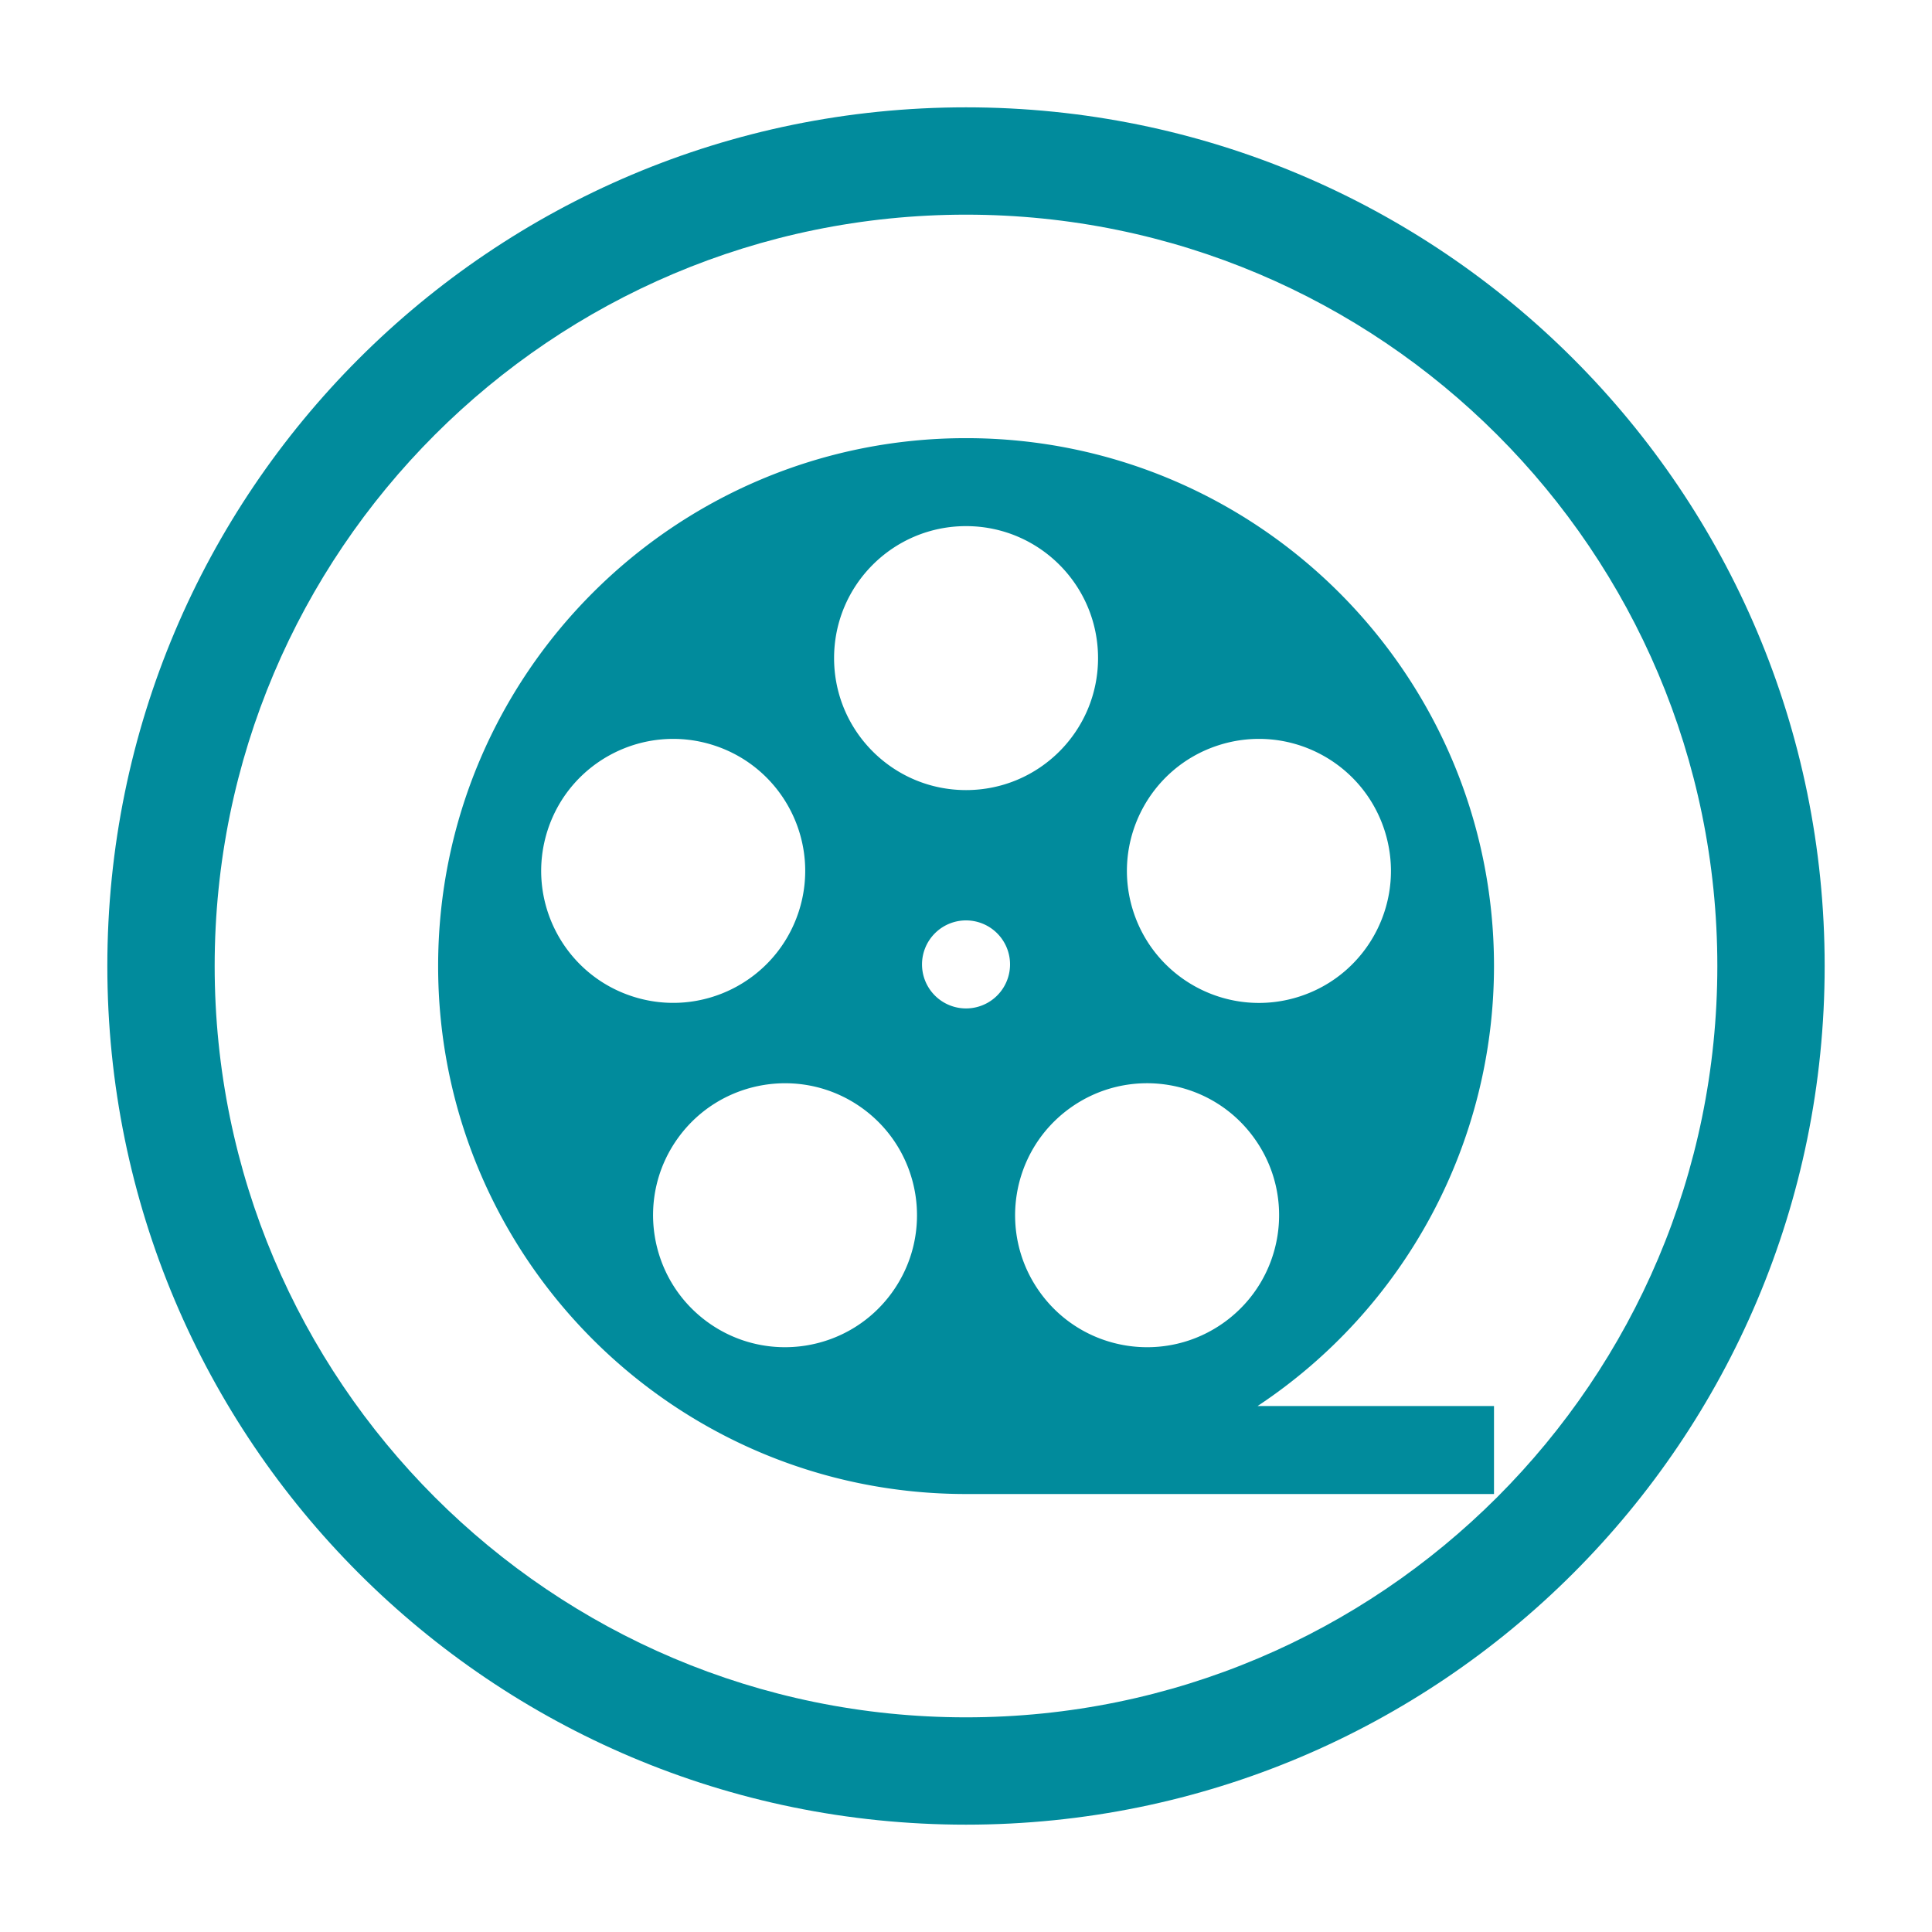
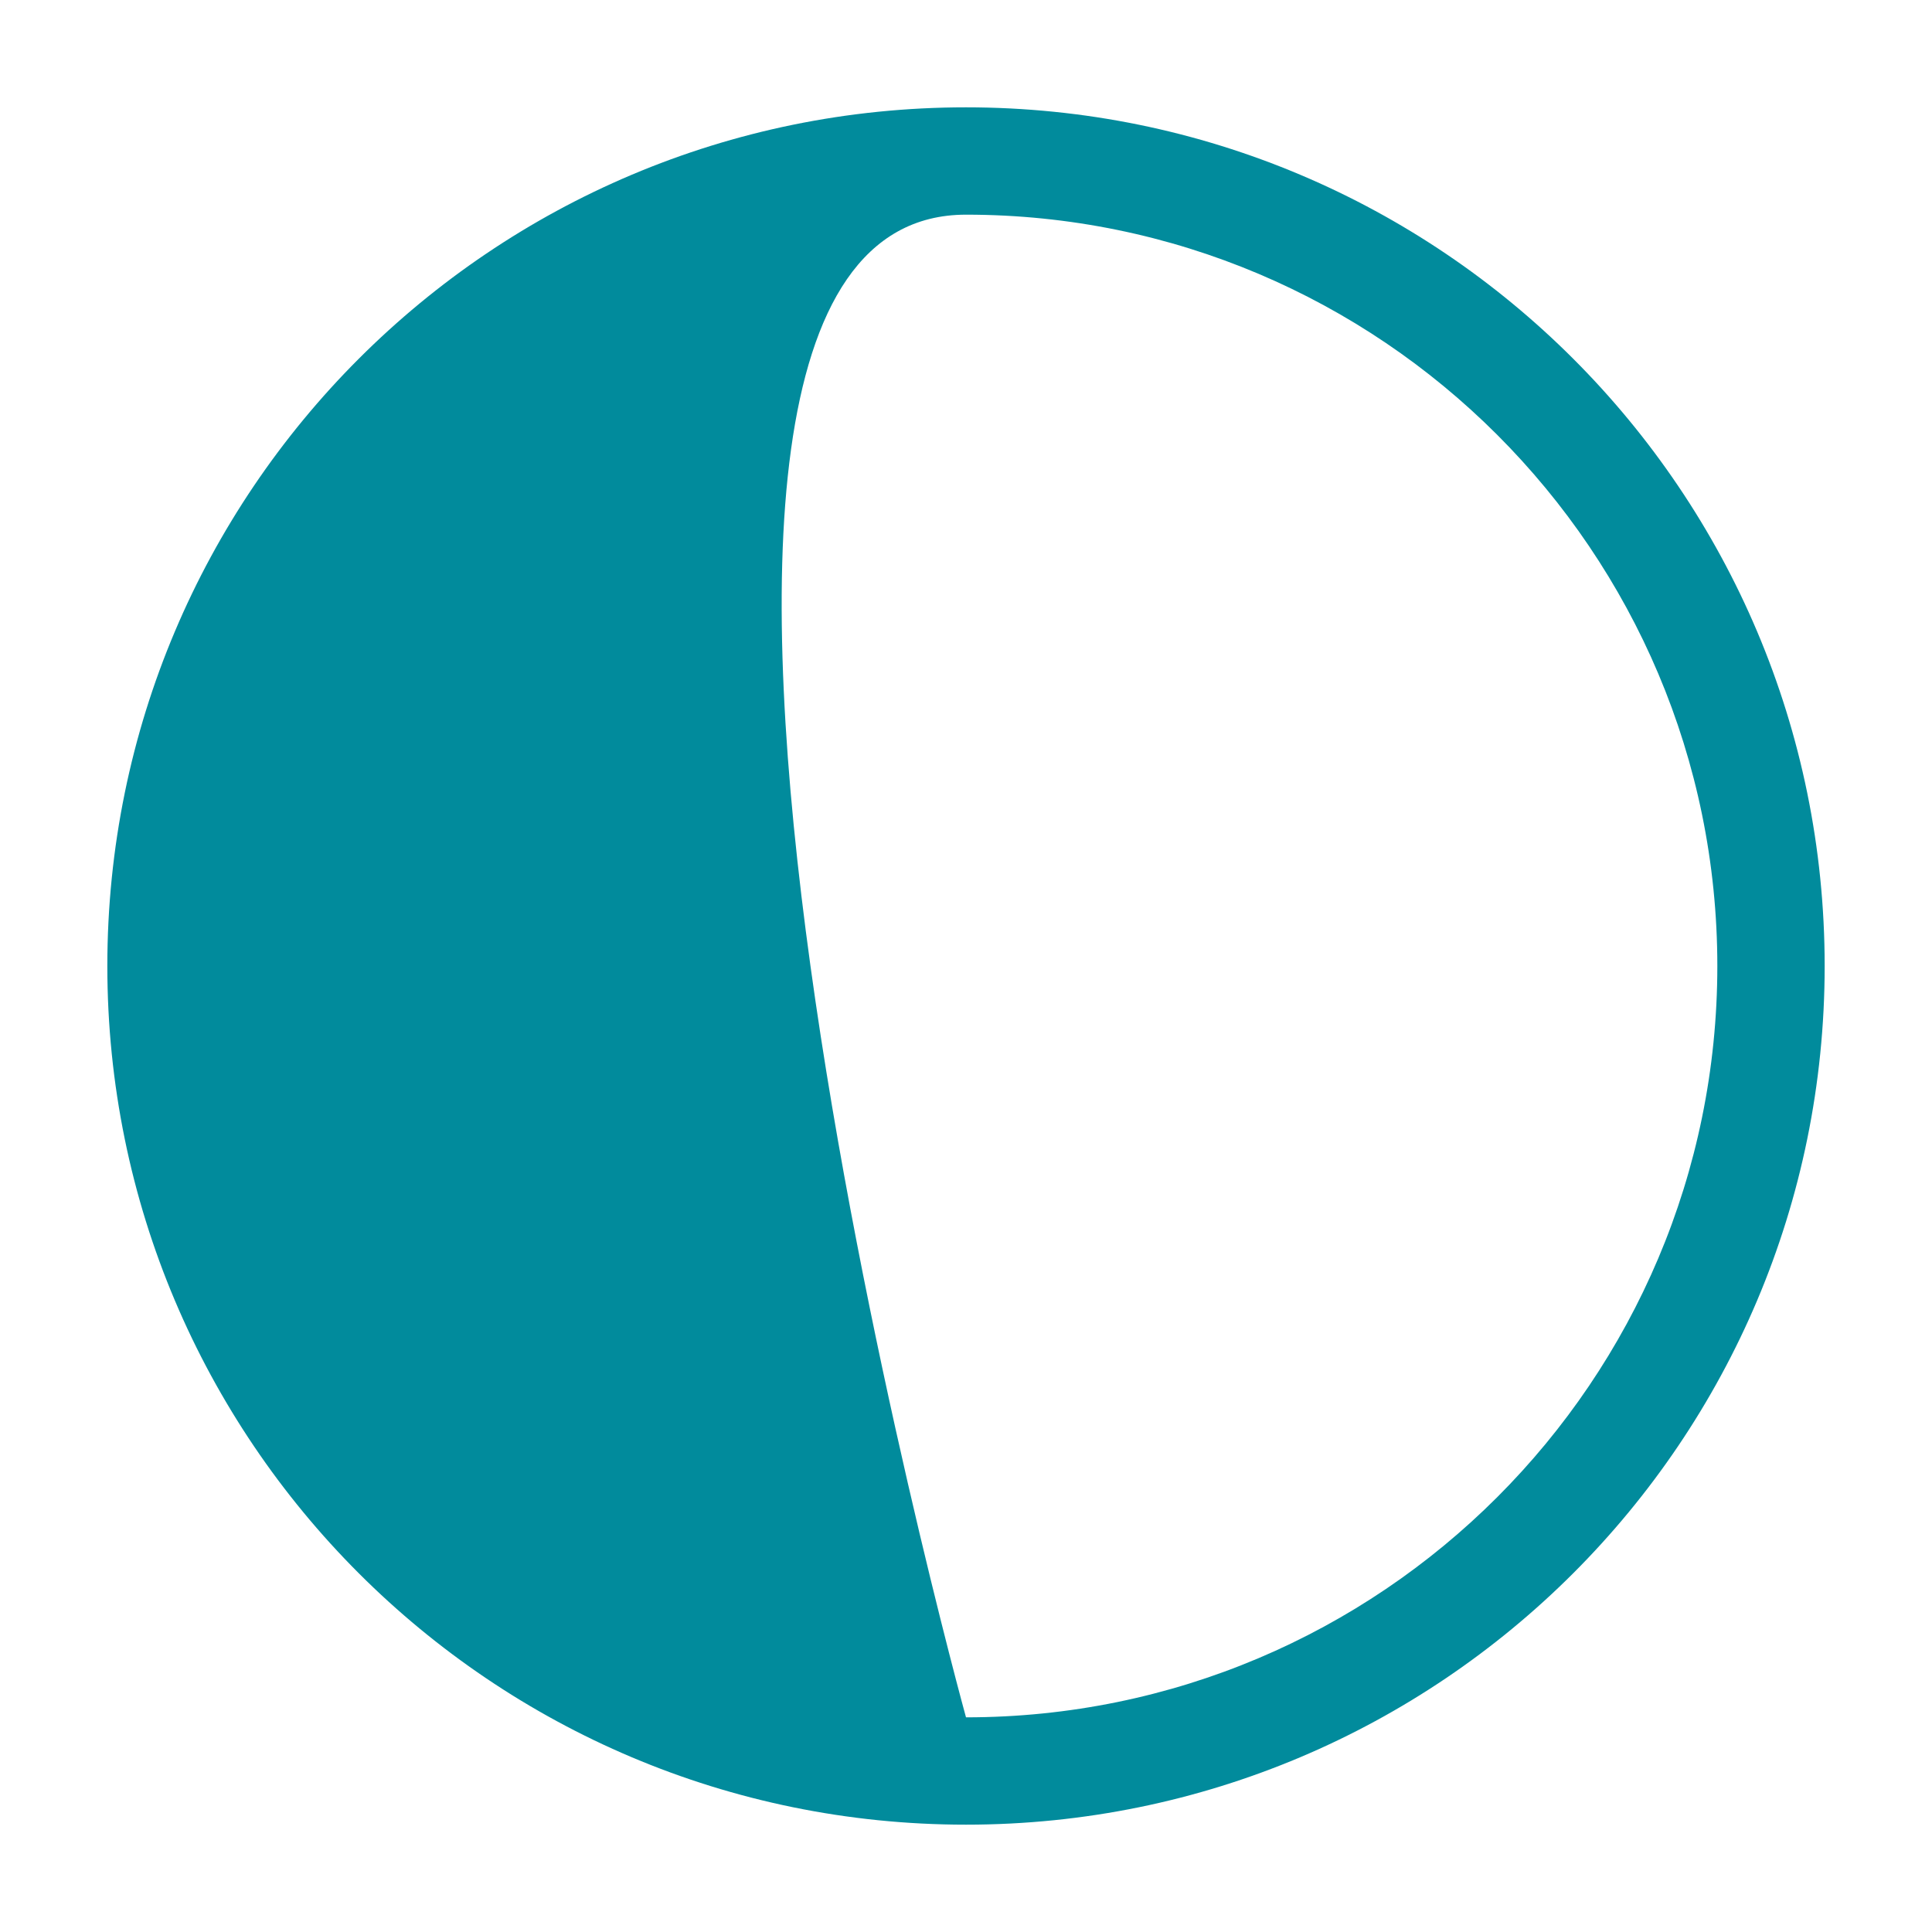
<svg xmlns="http://www.w3.org/2000/svg" xmlns:ns1="http://sodipodi.sourceforge.net/DTD/sodipodi-0.dtd" xmlns:ns2="http://www.inkscape.org/namespaces/inkscape" viewBox="0 0 45 45" version="1.1" id="svg68" ns1:docname="svg_avantage-movie.svg" ns2:version="1.1.1 (3bf5ae0d25, 2021-09-20)">
  <ns1:namedview id="namedview70" pagecolor="#ffffff" bordercolor="#666666" borderopacity="1.0" ns2:pageshadow="2" ns2:pageopacity="0.0" ns2:pagecheckerboard="0" showgrid="false" ns2:zoom="4" ns2:cx="50.125" ns2:cy="49.875" ns2:window-width="1920" ns2:window-height="1129" ns2:window-x="-8" ns2:window-y="-8" ns2:window-maximized="1" ns2:current-layer="g2030" />
  <defs id="defs4">
    <style id="style2">.be{fill:#018b9c;}</style>
  </defs>
  <g id="a">
    <g id="b">
      <g id="c" />
      <g id="d" />
      <g id="e" />
      <g id="f" />
      <g id="g" />
    </g>
  </g>
  <g id="h">
    <g id="i">
      <g id="j" />
      <g id="k" />
      <g id="l" />
      <g id="m" />
      <g id="n" />
    </g>
  </g>
  <g id="o">
    <g id="p">
      <g id="q" />
      <g id="r" />
      <g id="s" />
      <g id="t" />
      <g id="u" />
    </g>
  </g>
  <g id="v">
    <g id="w">
      <g id="x" />
      <g id="y" />
      <g id="a`" />
      <g id="aa" />
      <g id="ab" />
    </g>
  </g>
  <g id="ac">
    <g id="ad">
      <g id="ae" />
      <g id="af" />
      <g id="ag" />
      <g id="ah" />
      <g id="ai" />
    </g>
  </g>
  <g id="aj">
    <g id="ak" />
    <g id="al" />
    <g id="am" />
    <g id="an" />
    <g id="ao" />
  </g>
  <g id="ap" />
  <g id="aq">
    <g id="ar" />
    <g id="as" />
    <g id="at" />
  </g>
  <g id="au" />
  <g id="av">
    <g id="aw">
-       <path class="be" d="M22.5,2.5C11.45,2.5,2.5,11.45,2.5,22.5s8.95,20,20,20,20-8.95,20-20S33.55,2.5,22.5,2.5Zm0,37.5c-9.66,0-17.5-7.84-17.5-17.5S12.84,5,22.5,5s17.5,7.84,17.5,17.5-7.84,17.5-17.5,17.5Z" id="path57" />
+       <path class="be" d="M22.5,2.5C11.45,2.5,2.5,11.45,2.5,22.5s8.95,20,20,20,20-8.95,20-20S33.55,2.5,22.5,2.5Zm0,37.5S12.84,5,22.5,5s17.5,7.84,17.5,17.5-7.84,17.5-17.5,17.5Z" id="path57" />
      <g style="fill-rule:evenodd" id="g2041" transform="matrix(1.473,0,0,1.473,4.715,4.552)">
        <g id="g2030">
-           <path d="m 20.423,12.186 c 0,-4.61 -3.737,-8.348 -8.348,-8.348 -4.61,0 -8.348,3.737 -8.348,8.348 0,4.61 3.737,8.348 8.348,8.348 h 8.348 v -1.391 h -3.739 a 8.347,8.347 0 0 0 3.739,-6.957 z m -4.259,5.628 c -0.932,0.677 -2.238,0.471 -2.915,-0.462 -0.677,-0.932 -0.471,-2.237 0.462,-2.915 0.933,-0.677 2.238,-0.471 2.915,0.462 0.678,0.932 0.471,2.237 -0.462,2.915 z m -0.103,-9.118 c 1.096,-0.356 2.273,0.243 2.63,1.34 0.356,1.097 -0.244,2.274 -1.34,2.63 -1.096,0.356 -2.273,-0.244 -2.63,-1.34 -0.356,-1.096 0.244,-2.274 1.34,-2.63 z m -3.986,-3.467 c 1.153,0 2.087,0.934 2.087,2.087 0,1.153 -0.934,2.087 -2.087,2.087 -1.153,0 -2.087,-0.934 -2.087,-2.087 0,-1.153 0.934,-2.087 2.087,-2.087 z M 5.459,10.036 C 5.815,8.94 6.992,8.34 8.089,8.696 9.185,9.052 9.785,10.229 9.429,11.325 9.072,12.422 7.895,13.021 6.799,12.665 5.703,12.309 5.103,11.132 5.459,10.036 Z m 5.442,7.316 c -0.677,0.933 -1.983,1.139 -2.915,0.462 -0.932,-0.678 -1.139,-1.983 -0.462,-2.915 0.677,-0.932 1.983,-1.139 2.915,-0.462 0.932,0.677 1.139,1.982 0.462,2.915 z m 0.478,-5.166 a 0.696,0.696 0 1 1 1.391,0 0.696,0.696 0 0 1 -1.391,0 z m 0,0" fill="#000000" opacity="1" data-original="#000000" class="" id="path10739" style="fill:#018b9c;fill-opacity:1;stroke-width:0.087" />
-         </g>
+           </g>
      </g>
    </g>
  </g>
  <g id="ax" />
  <g id="ay" />
  <g id="b`" />
  <g id="ba" />
  <g id="bb" />
  <g id="bc" />
  <g id="bd" />
</svg>